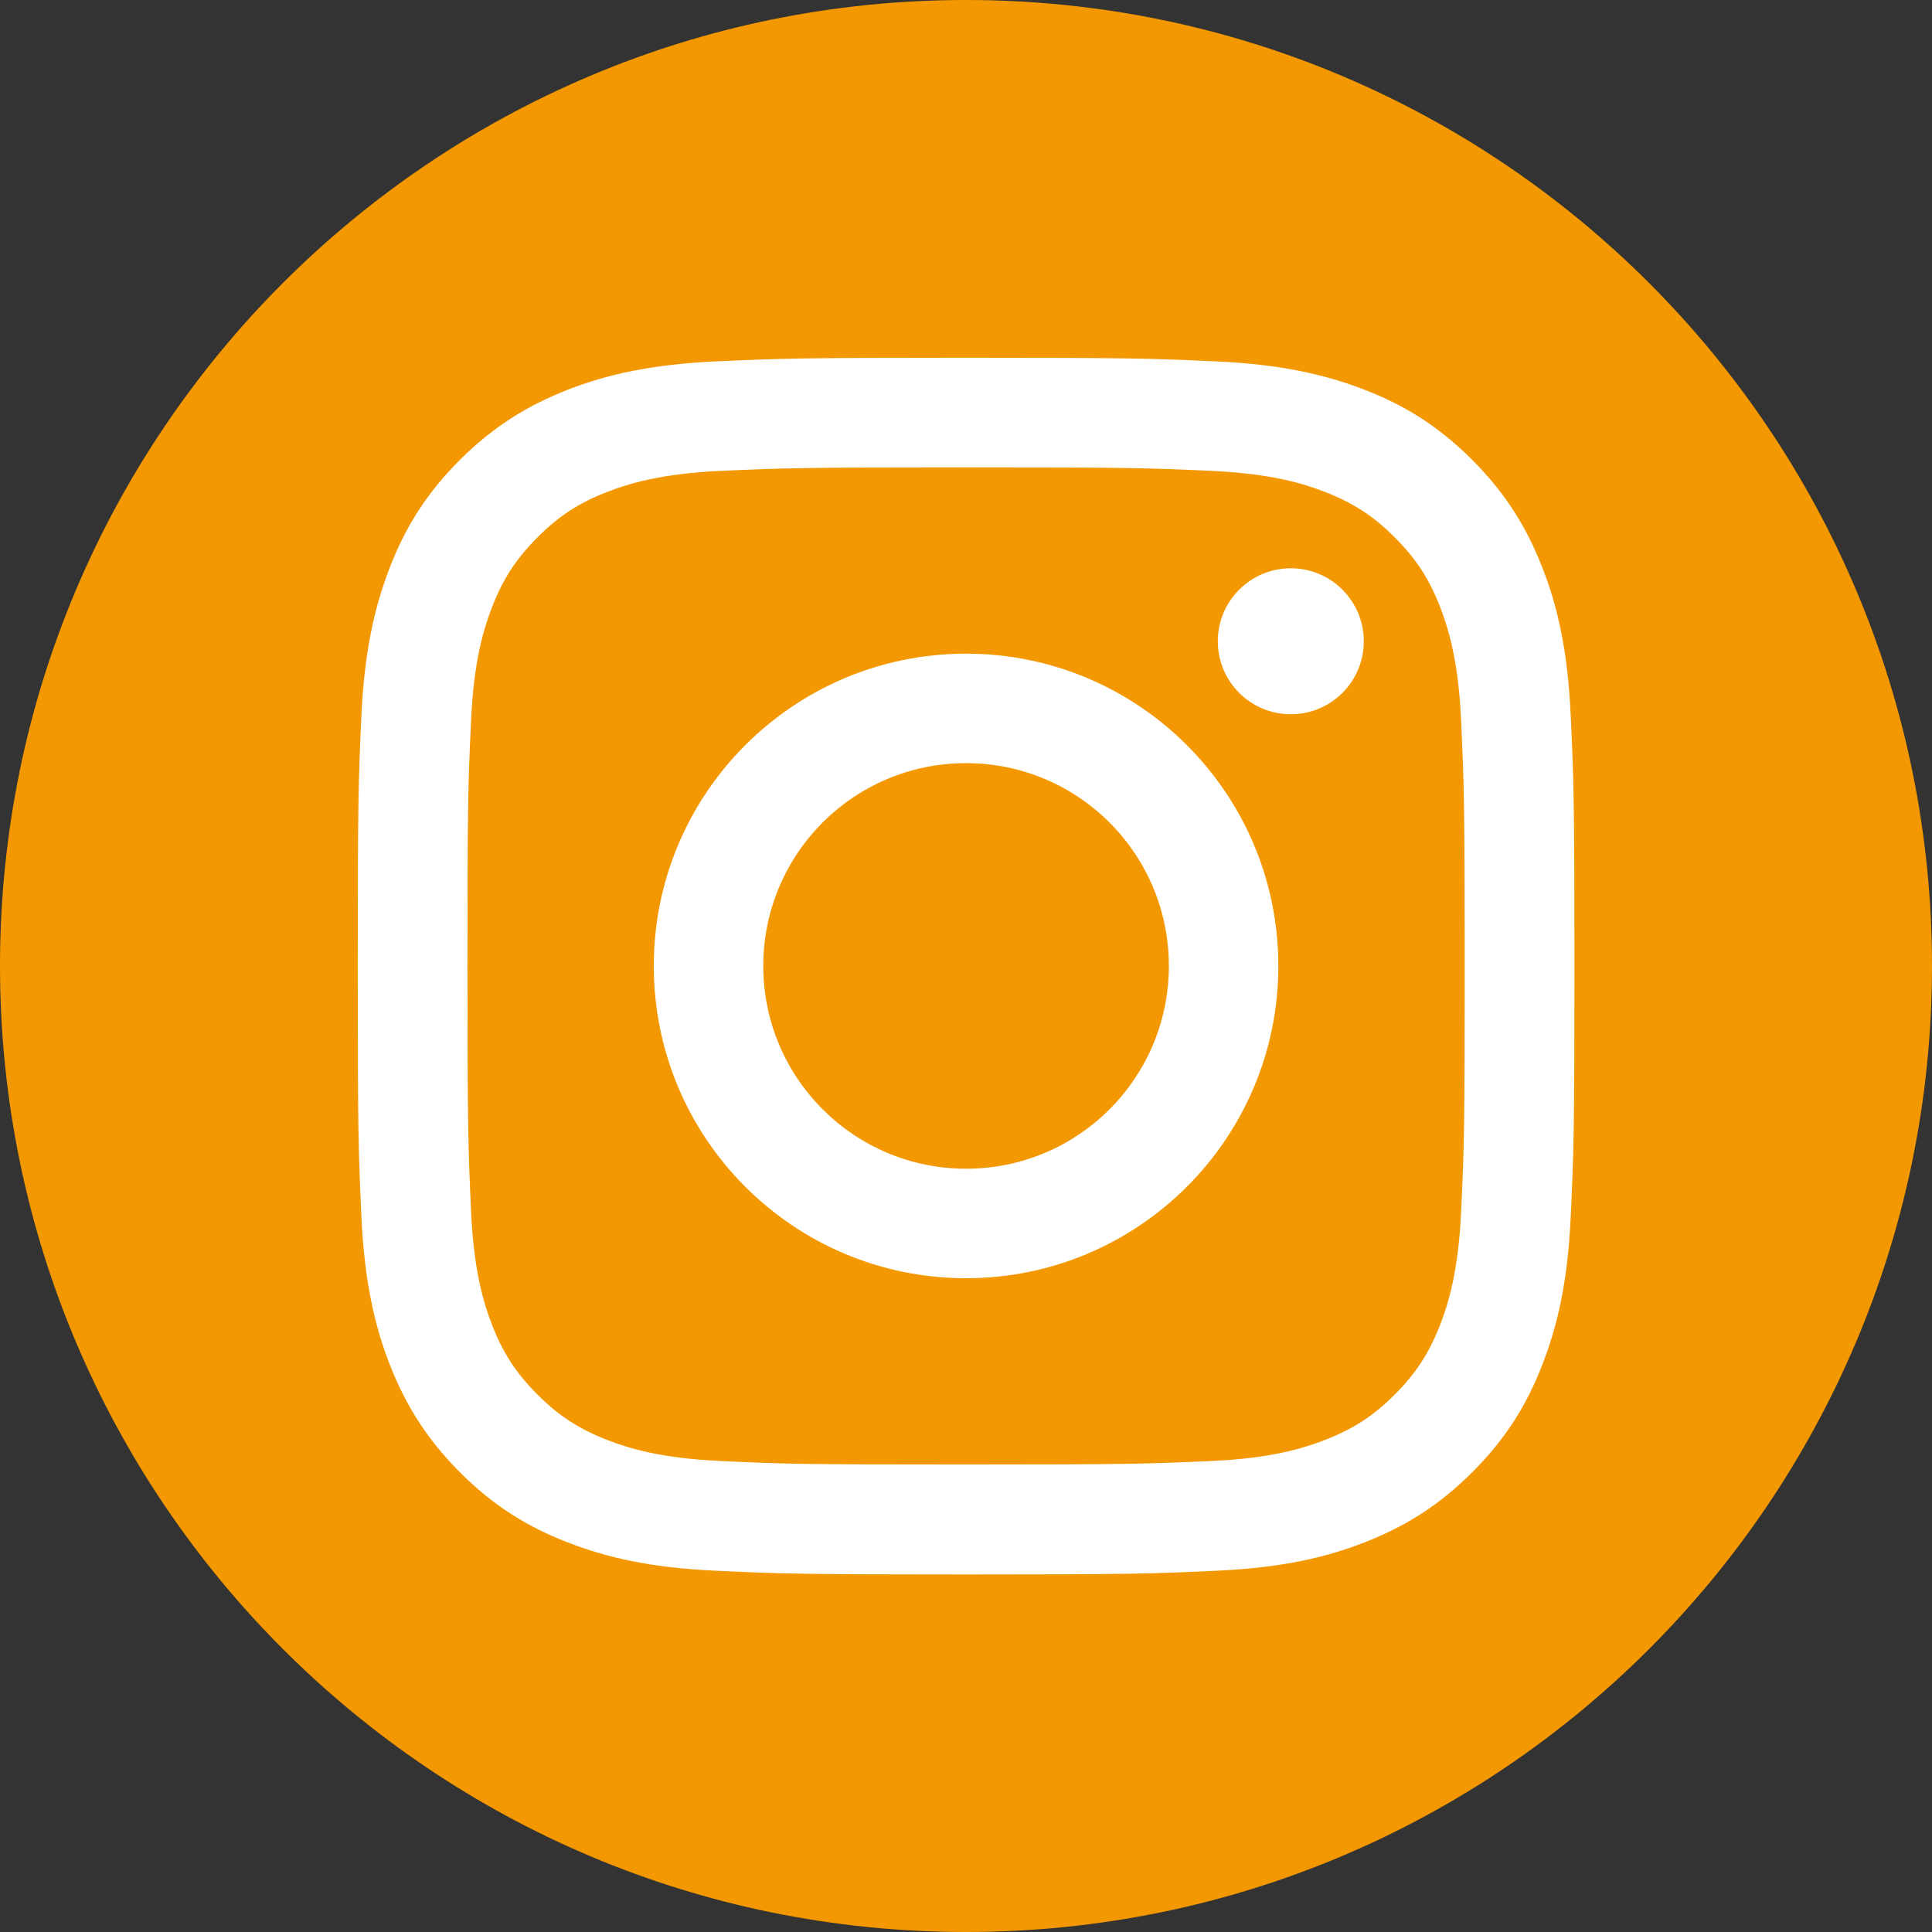
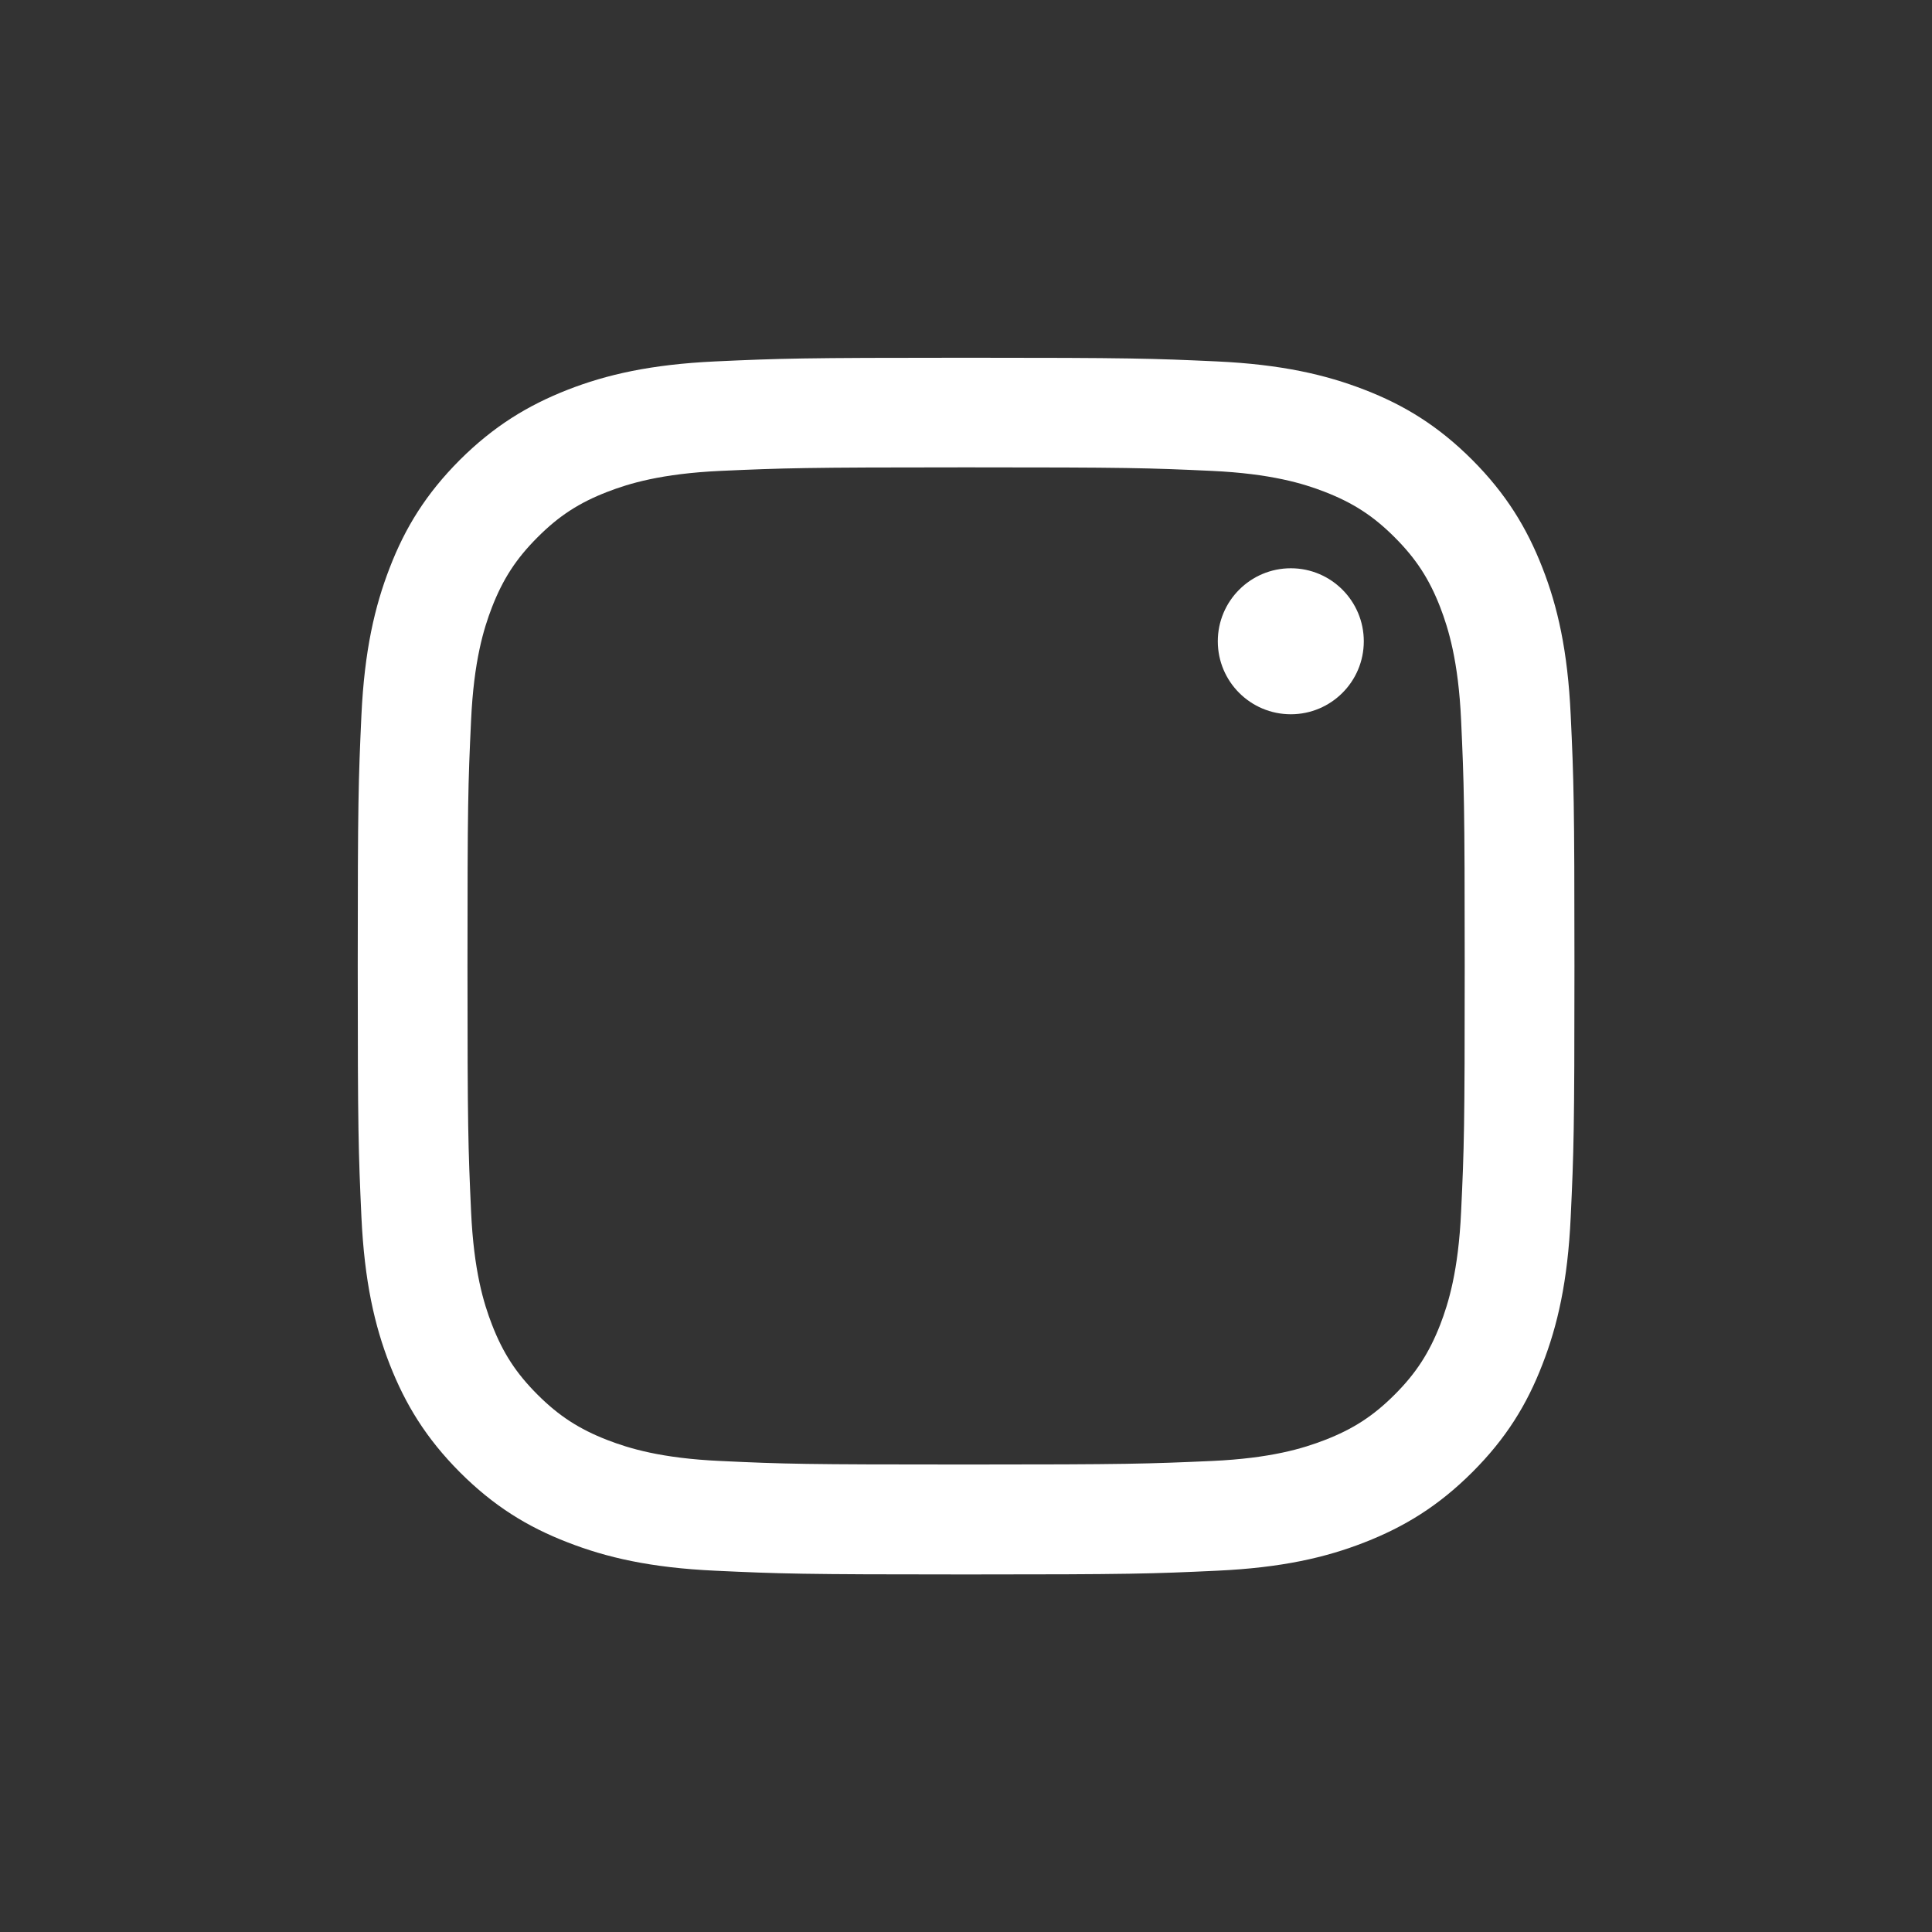
<svg xmlns="http://www.w3.org/2000/svg" width="30" height="30" viewBox="0 0 30 30" fill="none">
  <rect x="0" y="0" width="30" height="30" fill="#333333" stroke="none" />
  <g clip-path="url(#clip0_6295_16958)">
-     <path d="M15 30C23.284 30 30 23.284 30 15C30 6.716 23.284 0 15 0C6.716 0 0 6.716 0 15C0 23.284 6.716 30 15 30Z" fill="#F39800" />
    <path d="M15.001 7.257C17.524 7.257 17.821 7.266 18.817 7.312C19.737 7.355 20.237 7.508 20.57 7.637C21.01 7.808 21.326 8.012 21.657 8.344C21.988 8.675 22.192 8.988 22.364 9.43C22.492 9.764 22.646 10.264 22.688 11.184C22.733 12.179 22.744 12.479 22.744 14.999C22.744 17.519 22.735 17.819 22.688 18.815C22.646 19.735 22.492 20.235 22.364 20.568C22.192 21.008 21.988 21.324 21.657 21.655C21.326 21.986 21.012 22.19 20.57 22.361C20.237 22.49 19.737 22.644 18.817 22.686C17.821 22.73 17.524 22.741 15.001 22.741C12.479 22.741 12.181 22.733 11.186 22.686C10.266 22.644 9.766 22.49 9.432 22.361C8.992 22.19 8.677 21.986 8.346 21.655C8.015 21.324 7.81 21.01 7.639 20.568C7.51 20.235 7.357 19.735 7.315 18.815C7.27 17.819 7.259 17.519 7.259 14.999C7.259 12.479 7.268 12.179 7.315 11.184C7.357 10.264 7.51 9.764 7.639 9.43C7.81 8.99 8.015 8.675 8.346 8.344C8.677 8.012 8.99 7.808 9.432 7.637C9.766 7.508 10.266 7.355 11.186 7.312C12.181 7.268 12.481 7.257 15.001 7.257ZM15.001 5.555C12.437 5.555 12.115 5.566 11.108 5.612C10.104 5.659 9.417 5.817 8.815 6.052C8.195 6.295 7.668 6.617 7.141 7.141C6.617 7.666 6.292 8.192 6.052 8.815C5.819 9.415 5.659 10.101 5.612 11.108C5.566 12.115 5.555 12.437 5.555 15.001C5.555 17.566 5.566 17.888 5.612 18.895C5.659 19.899 5.817 20.586 6.052 21.188C6.295 21.808 6.617 22.335 7.141 22.861C7.666 23.386 8.192 23.71 8.815 23.95C9.415 24.184 10.101 24.344 11.108 24.39C12.115 24.437 12.437 24.448 15.001 24.448C17.566 24.448 17.888 24.437 18.895 24.39C19.899 24.344 20.586 24.186 21.188 23.95C21.808 23.708 22.335 23.386 22.861 22.861C23.386 22.337 23.71 21.81 23.95 21.188C24.184 20.588 24.344 19.901 24.39 18.895C24.437 17.888 24.448 17.566 24.448 15.001C24.448 12.437 24.437 12.115 24.39 11.108C24.344 10.104 24.186 9.417 23.95 8.815C23.708 8.195 23.386 7.668 22.861 7.141C22.337 6.617 21.81 6.292 21.188 6.052C20.588 5.819 19.901 5.659 18.895 5.612C17.888 5.566 17.566 5.555 15.001 5.555Z" fill="white" />
-     <path d="M15.001 10.15C12.323 10.15 10.152 12.322 10.152 14.999C10.152 17.677 12.323 19.848 15.001 19.848C17.679 19.848 19.85 17.677 19.85 14.999C19.85 12.322 17.679 10.15 15.001 10.15ZM15.001 18.148C13.264 18.148 11.852 16.739 11.852 14.999C11.852 13.259 13.261 11.85 15.001 11.85C16.741 11.85 18.15 13.259 18.15 14.999C18.15 16.739 16.741 18.148 15.001 18.148Z" fill="white" />
    <path d="M20.044 11.091C20.669 11.091 21.177 10.584 21.177 9.958C21.177 9.332 20.669 8.824 20.044 8.824C19.418 8.824 18.91 9.332 18.91 9.958C18.91 10.584 19.418 11.091 20.044 11.091Z" fill="white" />
  </g>
  <defs>
    <clipPath id="clip0_6295_16958">
      <rect width="30" height="30" fill="white" />
    </clipPath>
  </defs>
</svg>